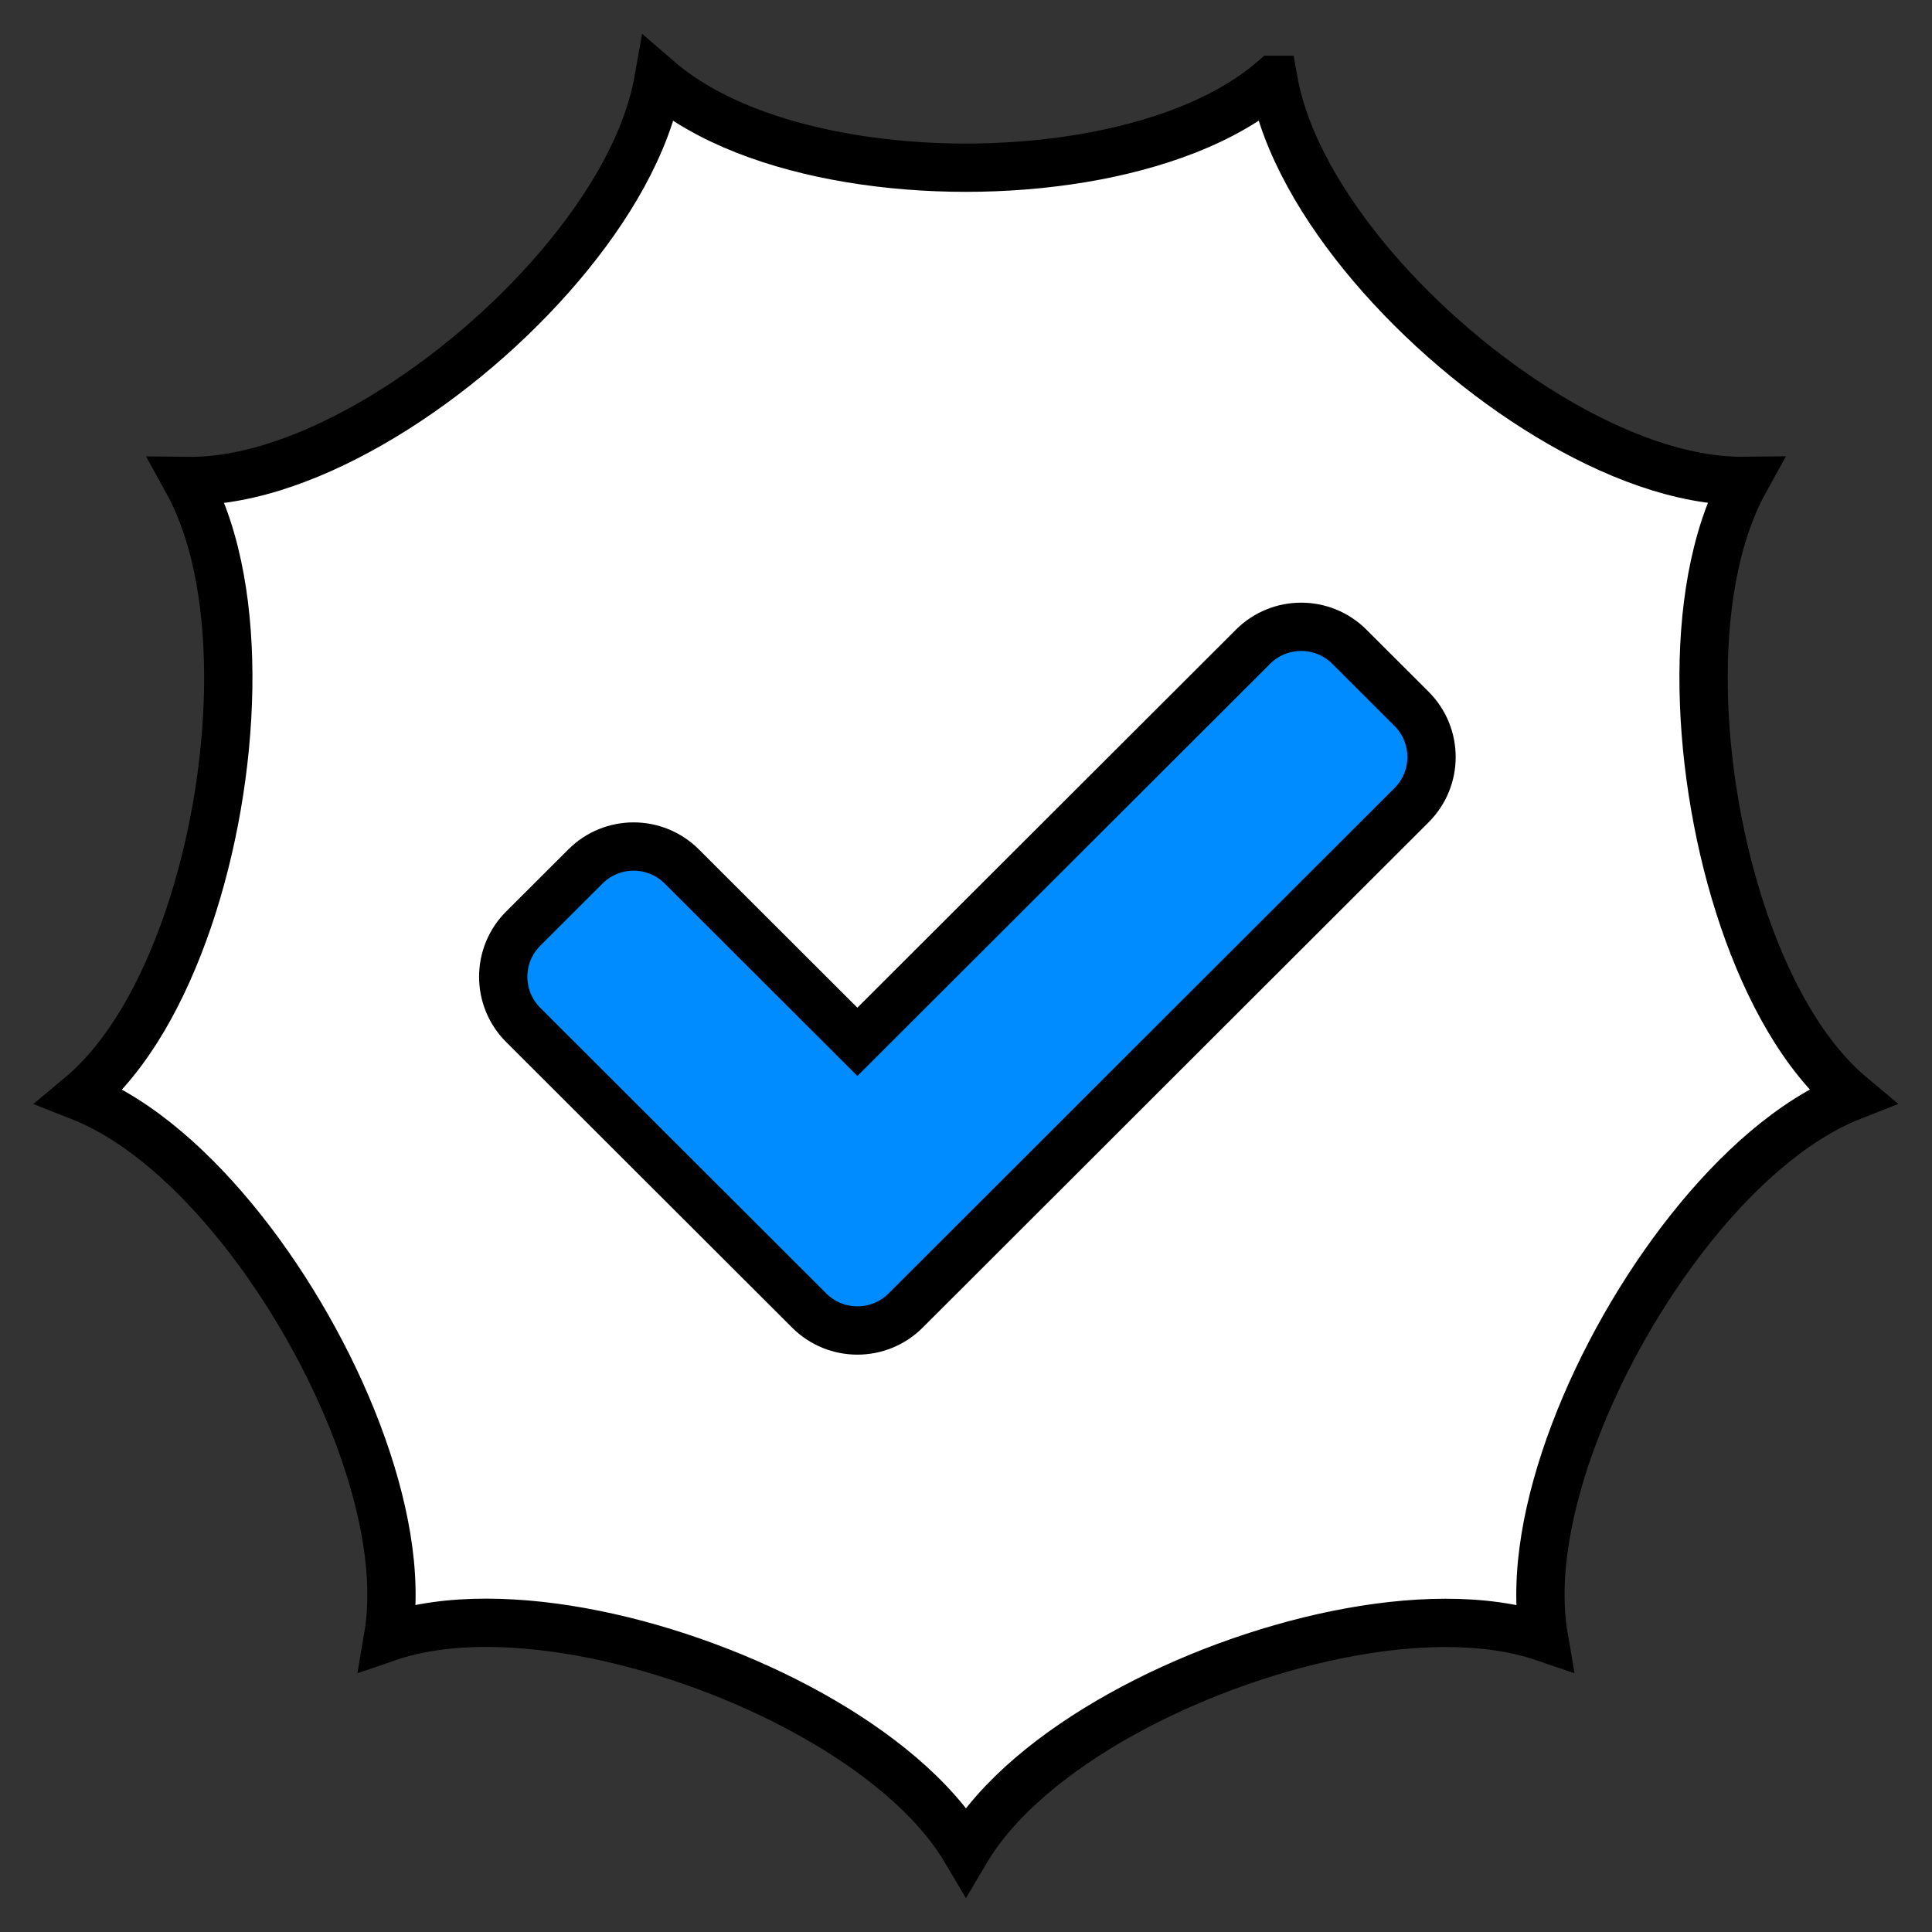
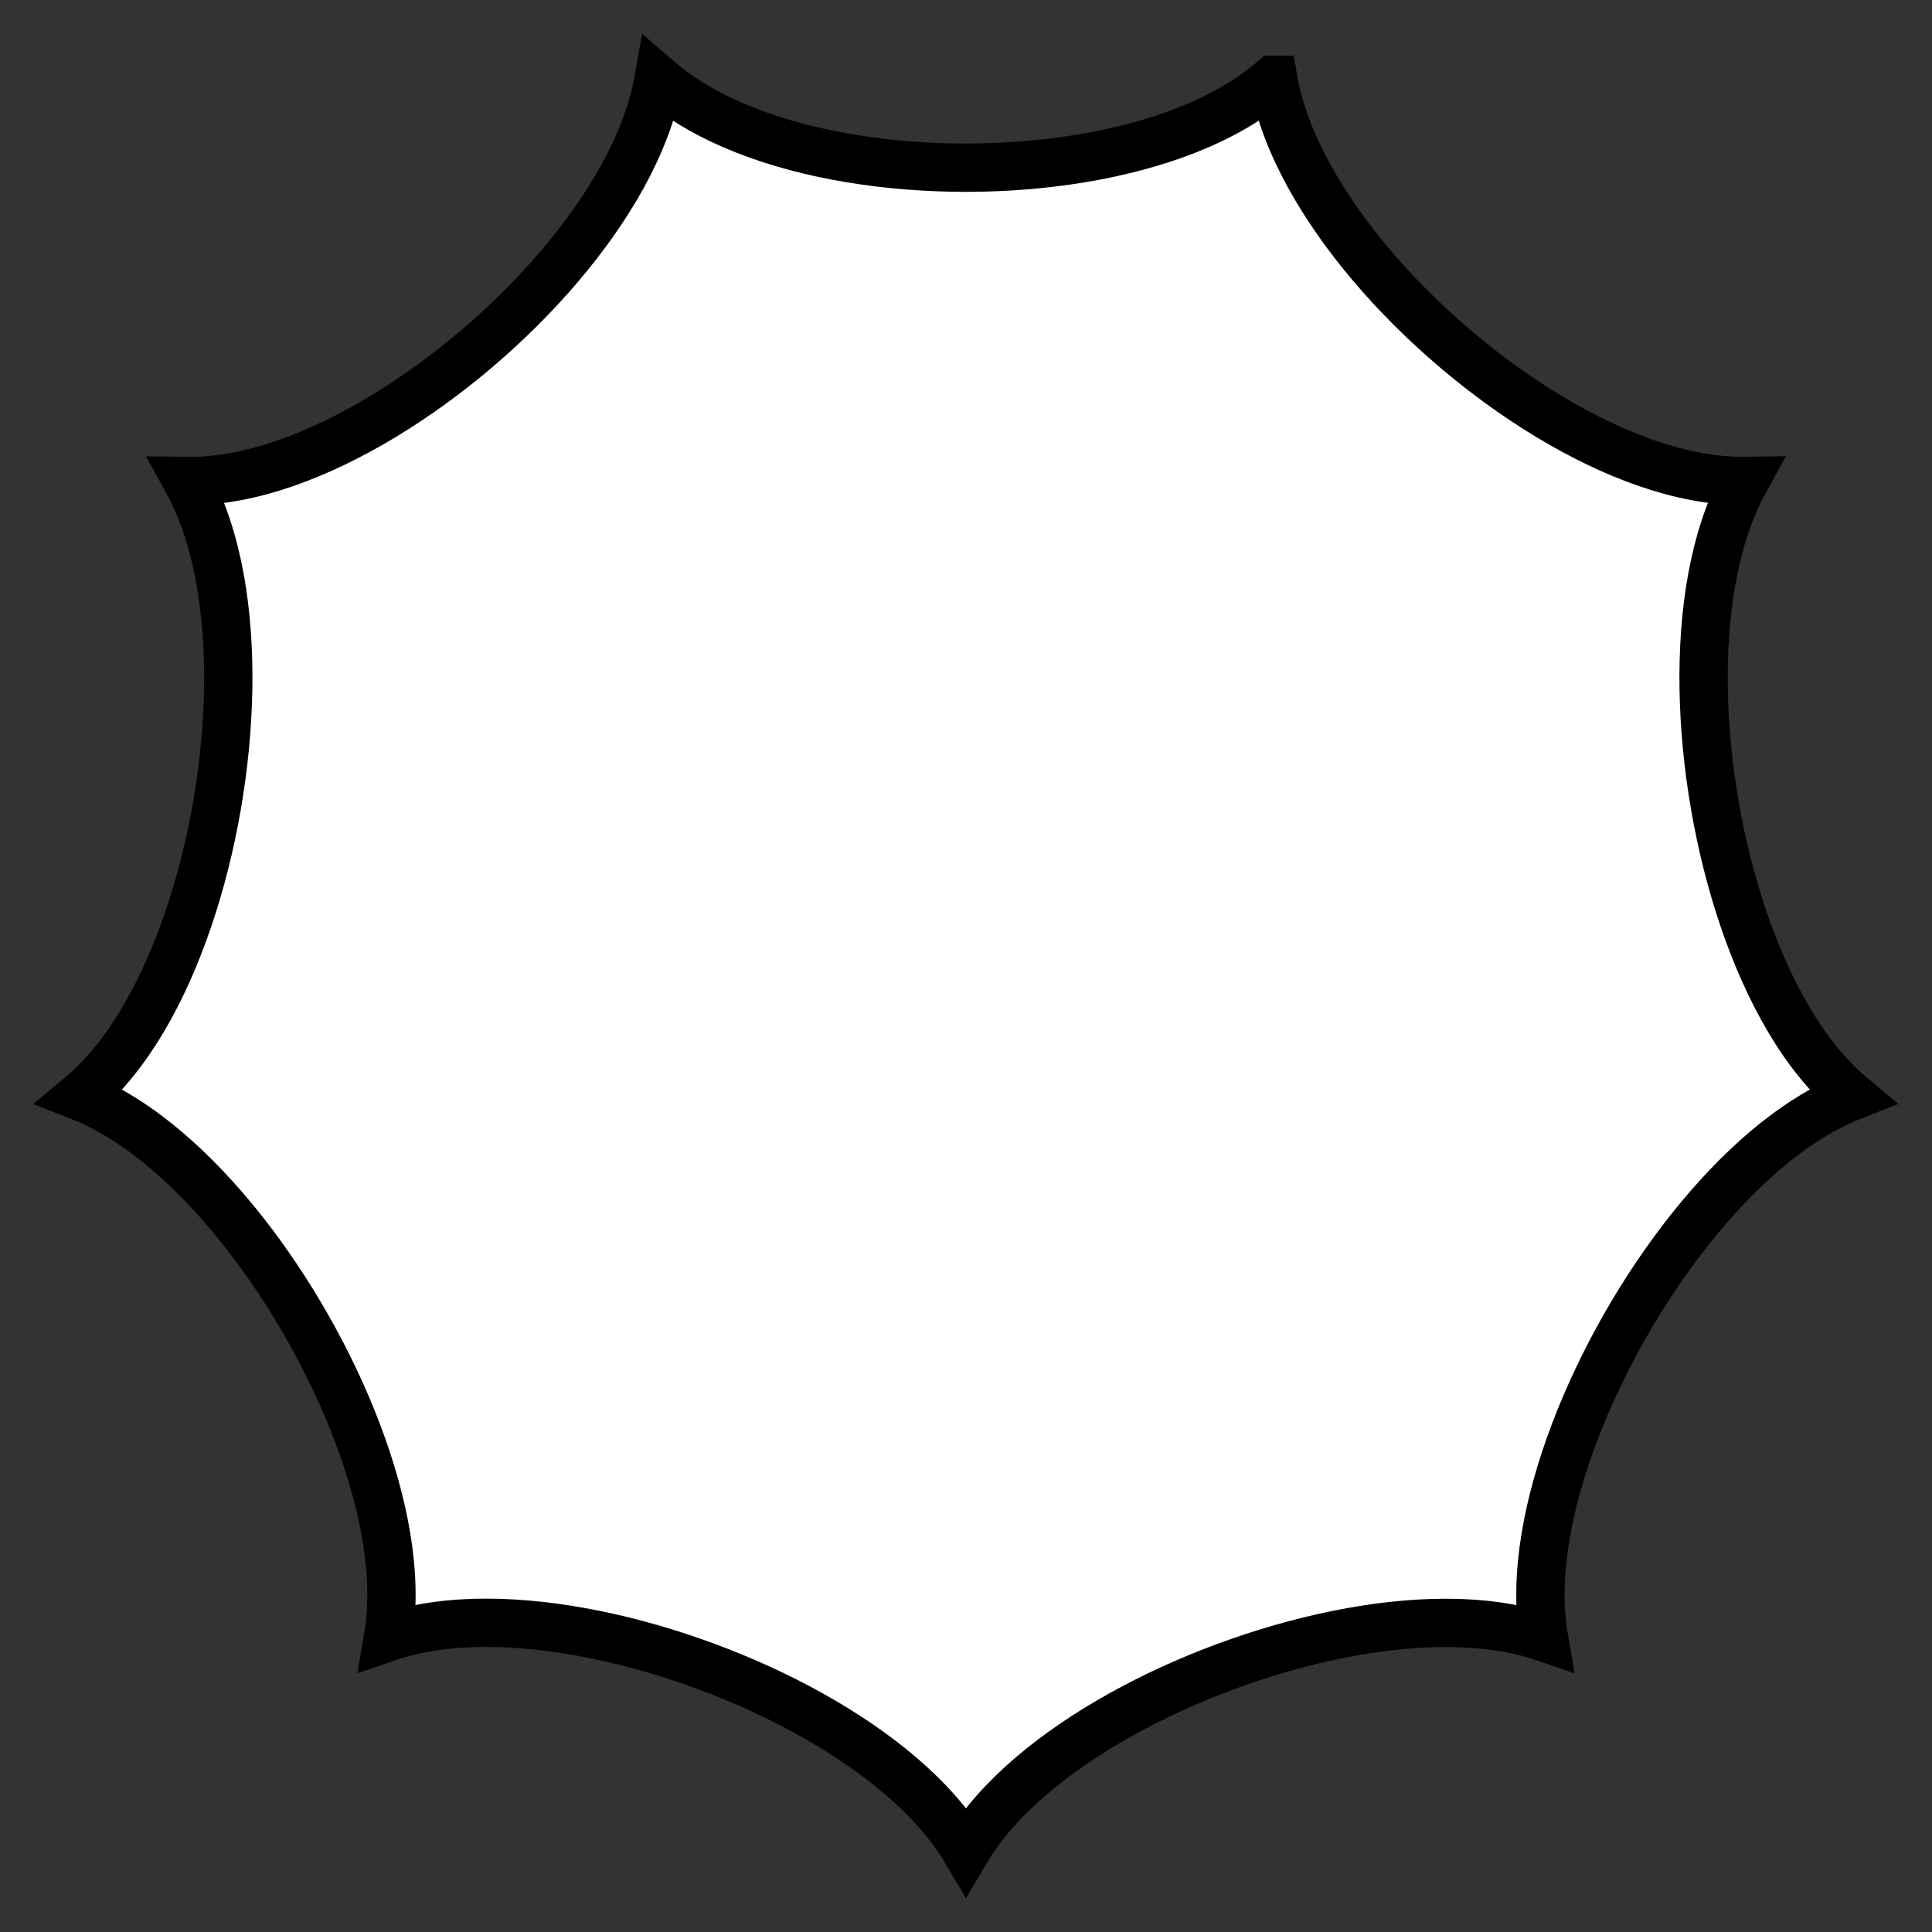
<svg xmlns="http://www.w3.org/2000/svg" fill="none" height="40" viewBox="0 0 40 40" width="40">
  <rect x="0" y="0" width="40" height="40" fill="#333333" stroke="none" />
  <g stroke="#000">
    <path d="m26.364 1.653c.117.662.381 1.335.735 1.98.696 1.27 1.786 2.528 3.019 3.578 1.233 1.05 2.636 1.916 3.978 2.38.68.235 1.372.374 2.027.366-.327.592-.546 1.289-.68 2.022-.26 1.429-.216 3.104.064 4.712.279 1.607.8 3.183 1.522 4.408.367.623.804 1.18 1.307 1.6-.619.244-1.222.638-1.782 1.113-1.094.929-2.115 2.242-2.919 3.655-.803 1.413-1.407 2.957-1.639 4.361-.118.715-.143 1.424-.032 2.07-.619-.211-1.321-.299-2.043-.298-1.418.002-3.028.344-4.538.902-1.51.558-2.955 1.345-4.032 2.266-.546.467-1.02.988-1.352 1.549-.332-.561-.805-1.082-1.351-1.549-1.077-.921-2.522-1.71-4.033-2.268-1.51-.559-3.12-.9-4.538-.902-.722-.001-1.424.087-2.043.299.11-.645.086-1.352-.032-2.065-.232-1.404-.835-2.947-1.639-4.36-.803-1.413-1.825-2.727-2.919-3.656-.561-.477-1.166-.871-1.786-1.115.504-.42.943-.98 1.312-1.605.722-1.226 1.242-2.802 1.521-4.409.279-1.608.323-3.282.063-4.711-.133-.732-.352-1.426-.678-2.017.655.008 1.346-.13 2.025-.365 1.342-.464 2.745-1.331 3.978-2.381 1.233-1.051 2.323-2.309 3.02-3.579.354-.646.617-1.319.734-1.981.501.432 1.121.777 1.794 1.042 1.331.524 2.96.777 4.571.777s3.24-.254 4.571-.777c.673-.265 1.292-.61 1.793-1.042z" fill="#fff" />
-     <path d="m25.942 13.39c.551-.55 1.444-.55 1.995 0l1.288 1.286c.551.551.551 1.444 0 1.994l-10.476 10.464c-.551.55-1.444.55-1.995 0l-5.922-5.914c-.551-.551-.551-1.444 0-1.994l1.289-1.287c.551-.55 1.443-.55 1.994 0l3.636 3.631z" fill="#008bff" />
  </g>
</svg>